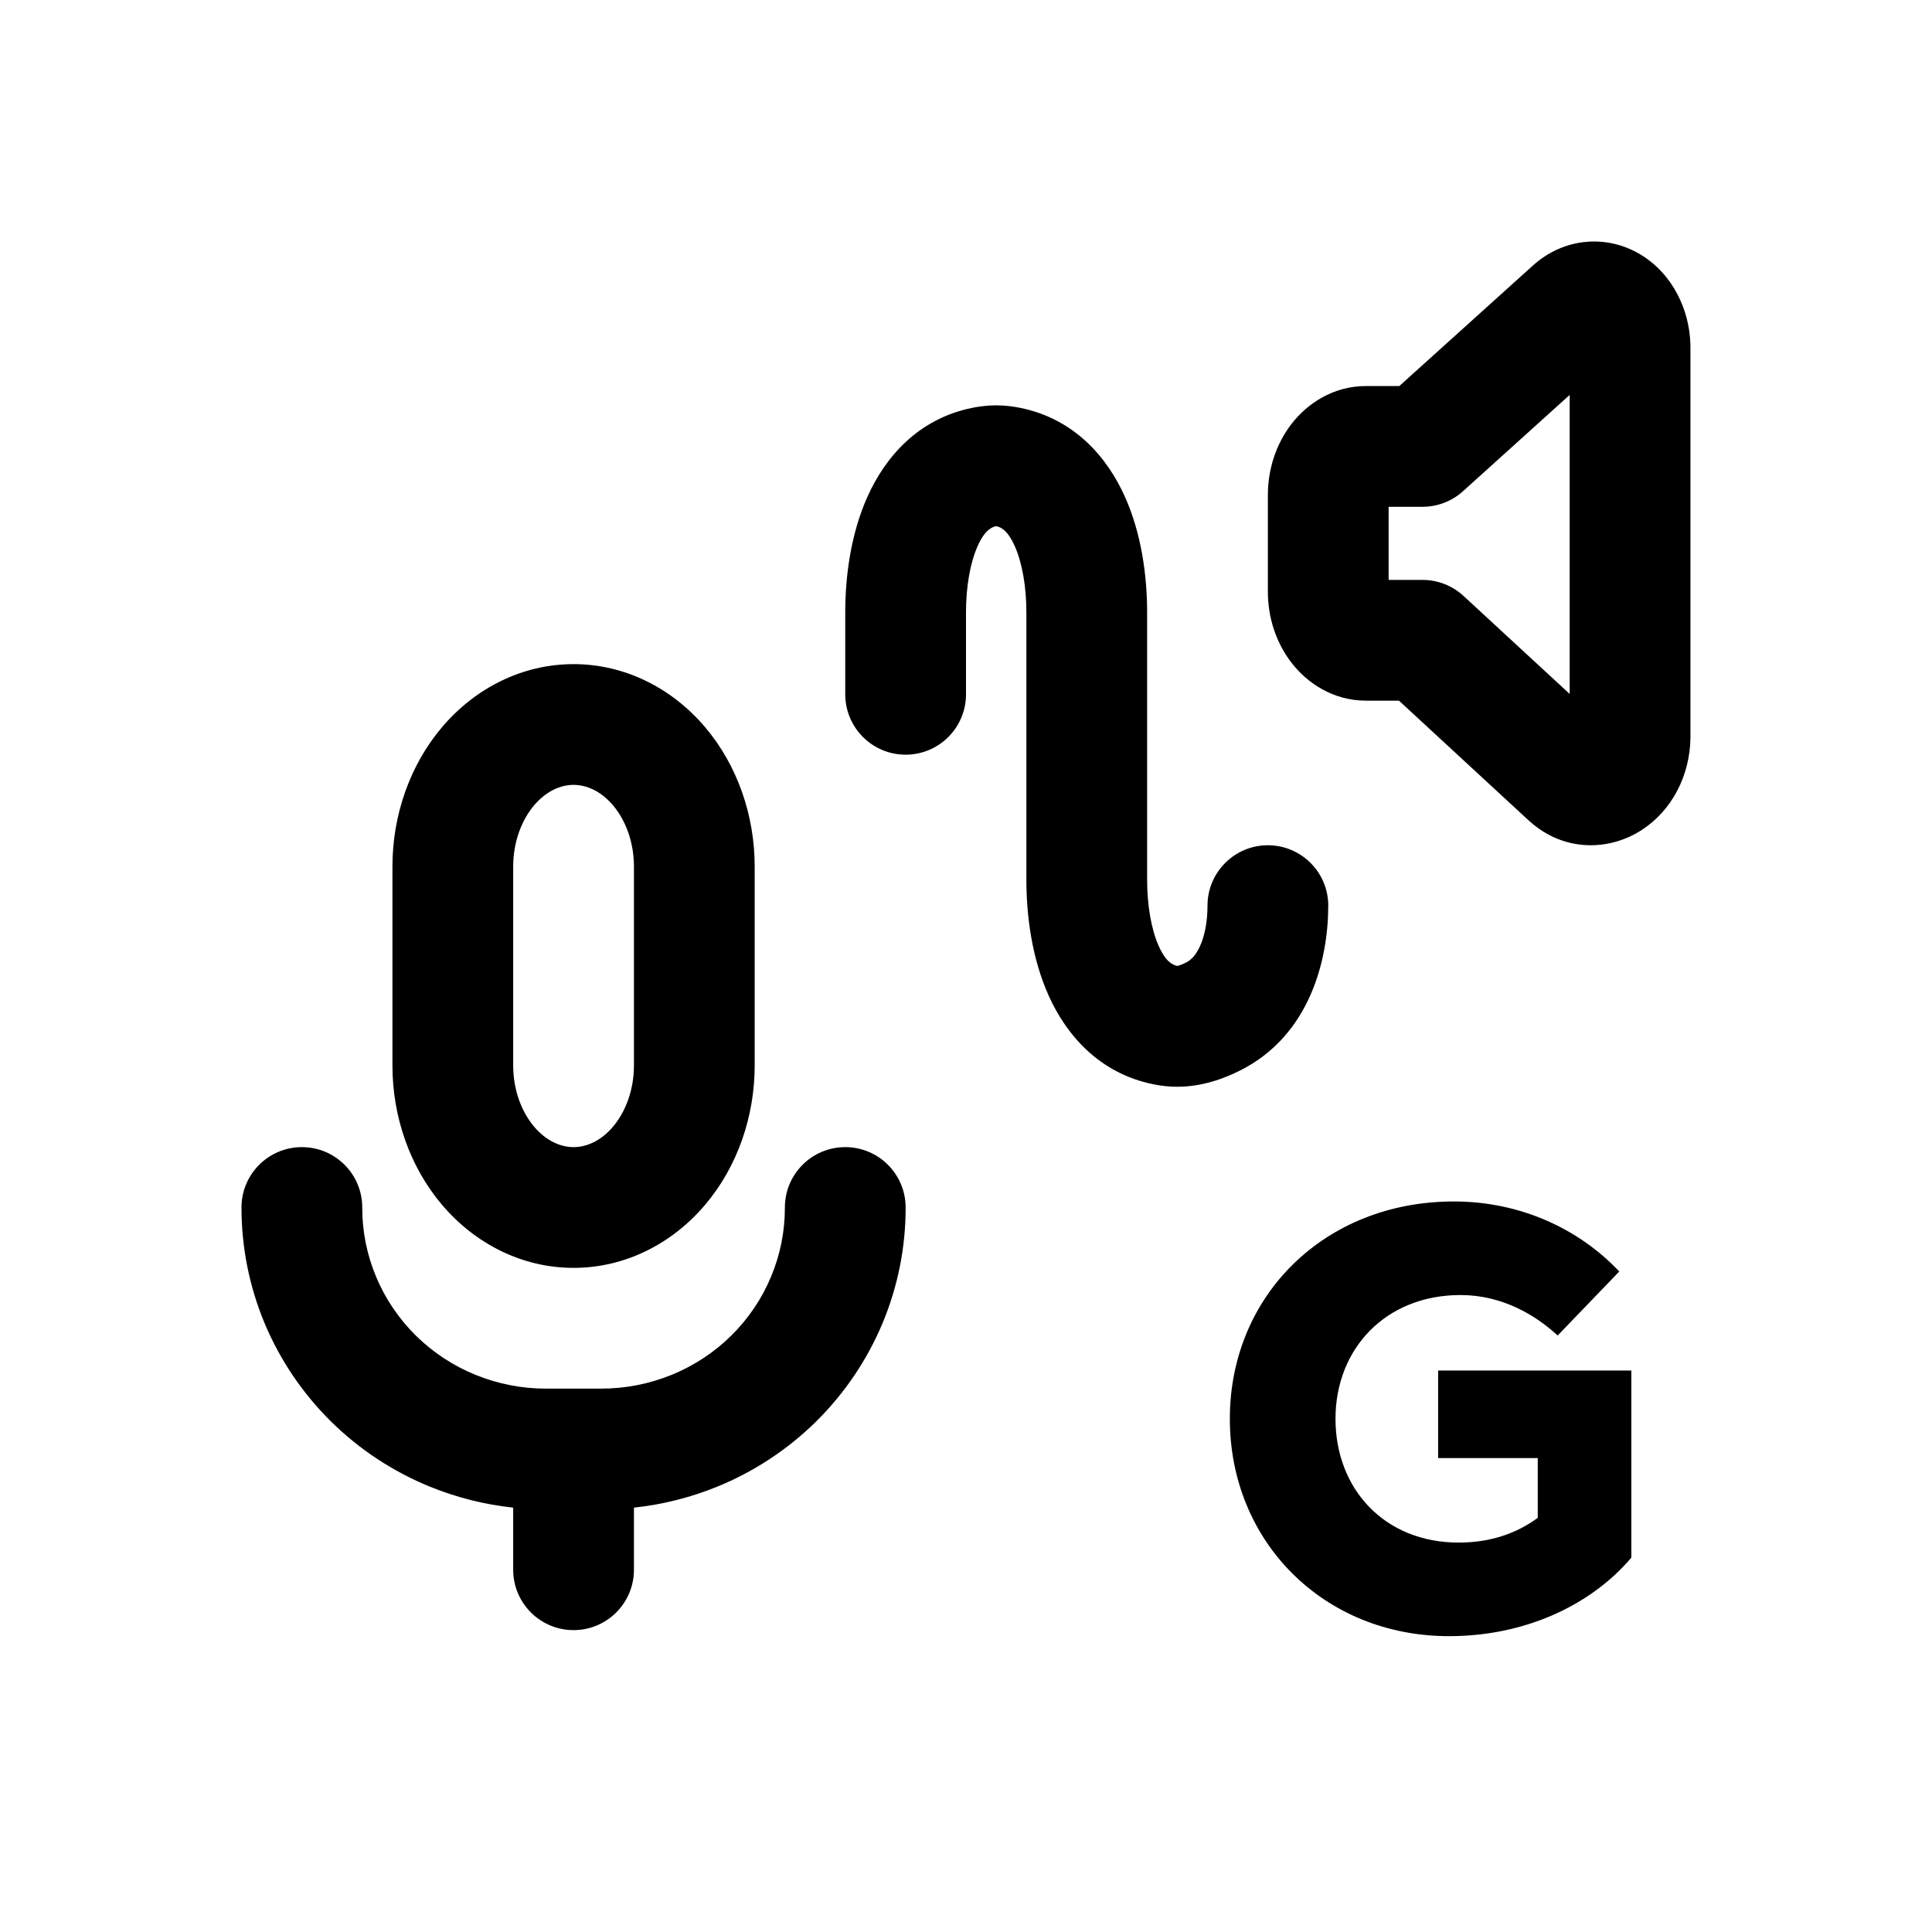
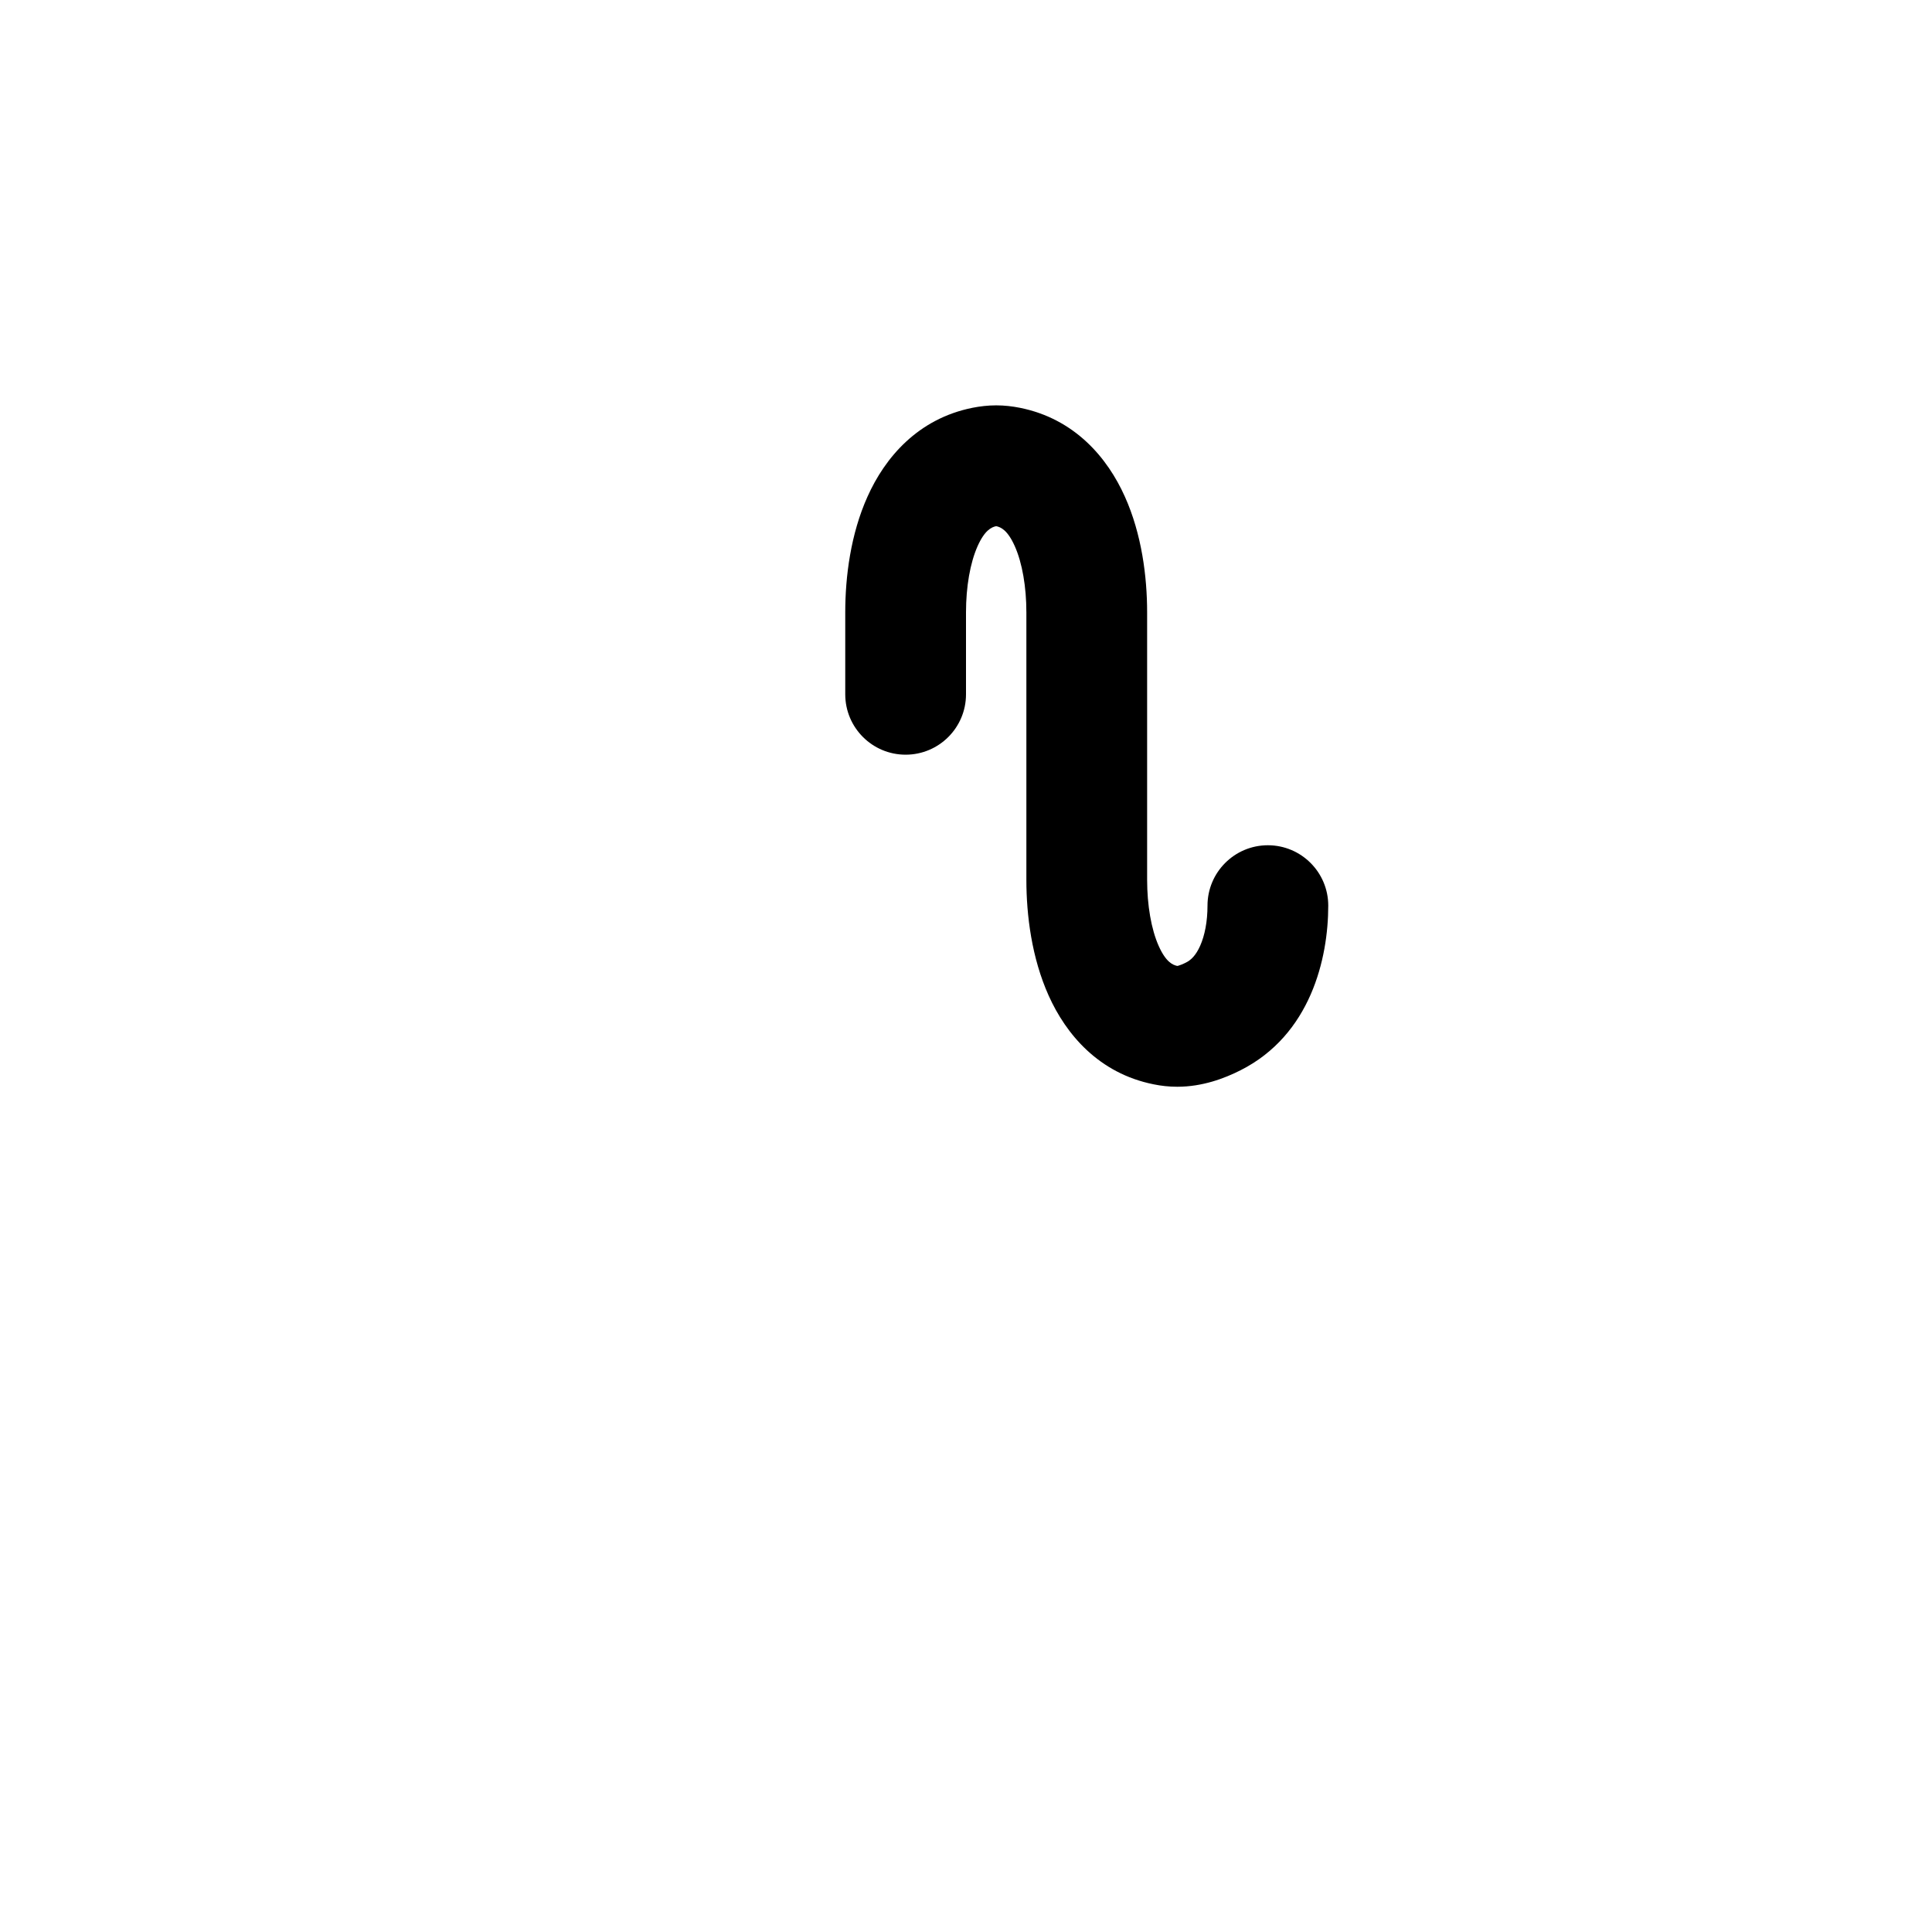
<svg xmlns="http://www.w3.org/2000/svg" width="32" height="32" viewBox="0 0 32 32" fill="none">
-   <path d="M27.02 22.7V25.8C26.33 26.61 25.23 27.1 24 27.1C21.93 27.1 20.37 25.54 20.37 23.5C20.37 21.46 21.94 19.9 24.08 19.9C25.19 19.9 26.16 20.36 26.82 21.06L25.8 22.12C25.43 21.78 24.88 21.45 24.19 21.45C22.95 21.45 22.12 22.34 22.12 23.5C22.12 24.66 22.93 25.55 24.16 25.55C24.7 25.55 25.13 25.39 25.47 25.14V24.15H23.82V22.7H27.02Z" fill="black" />
-   <path fill-rule="evenodd" clip-rule="evenodd" d="M9.5 13C9.292 13 9.053 13.096 8.848 13.337C8.639 13.583 8.5 13.946 8.5 14.353V17.647C8.5 18.054 8.639 18.417 8.848 18.663C9.053 18.904 9.292 19 9.5 19C9.708 19 9.947 18.904 10.152 18.663C10.361 18.417 10.5 18.054 10.5 17.647V14.353C10.5 13.946 10.361 13.583 10.152 13.337C9.947 13.096 9.708 13 9.5 13ZM7.324 12.041C7.869 11.4 8.647 11 9.5 11C10.353 11 11.131 11.4 11.676 12.041C12.217 12.678 12.5 13.511 12.5 14.353V17.647C12.5 18.489 12.217 19.322 11.676 19.959C11.131 20.6 10.353 21 9.5 21C8.647 21 7.869 20.6 7.324 19.959C6.783 19.322 6.5 18.489 6.5 17.647V14.353C6.5 13.511 6.783 12.678 7.324 12.041ZM5.002 19C5.555 19.001 6.001 19.45 6 20.002C5.999 20.395 6.077 20.783 6.229 21.146C6.38 21.51 6.604 21.84 6.886 22.12C7.169 22.399 7.505 22.621 7.876 22.772C8.247 22.923 8.646 23.001 9.048 23L9.05 23L9.95 23L9.952 23C10.354 23.001 10.752 22.923 11.124 22.772C11.495 22.621 11.831 22.399 12.114 22.12C12.396 21.84 12.62 21.51 12.771 21.146C12.923 20.783 13.001 20.395 13 20.002C12.999 19.45 13.445 19.001 13.998 19C14.55 18.999 14.999 19.445 15 19.998C15.002 20.657 14.871 21.309 14.617 21.918C14.362 22.526 13.989 23.078 13.519 23.543C13.049 24.007 12.492 24.374 11.879 24.624C11.437 24.804 10.973 24.921 10.5 24.971V26C10.5 26.552 10.052 27 9.5 27C8.948 27 8.5 26.552 8.5 26V24.971C8.027 24.921 7.563 24.804 7.121 24.624C6.508 24.374 5.951 24.007 5.481 23.543C5.011 23.078 4.638 22.526 4.383 21.918C4.129 21.309 3.999 20.657 4 19.998C4.001 19.445 4.45 18.999 5.002 19Z" fill="black" />
-   <path fill-rule="evenodd" clip-rule="evenodd" d="M26.296 4.004C26.651 3.978 26.985 4.082 27.256 4.27C27.523 4.455 27.713 4.708 27.832 4.974C27.95 5.235 28.004 5.519 27.999 5.798V12.211L27.999 12.228C27.989 12.841 27.698 13.417 27.197 13.744C26.662 14.094 25.914 14.118 25.341 13.608L25.327 13.596L23.171 11.605H22.625C22.077 11.605 21.651 11.311 21.395 10.982C21.138 10.651 21 10.232 21 9.802V8.197C21 7.768 21.138 7.348 21.395 7.017C21.651 6.688 22.077 6.394 22.625 6.394H23.177L25.394 4.394C25.632 4.18 25.942 4.03 26.296 4.004ZM25.999 6.541L24.232 8.136C24.048 8.302 23.809 8.394 23.562 8.394H23V9.605H23.562C23.813 9.605 24.055 9.7 24.24 9.87L25.999 11.494V6.541ZM23 8.195L23 8.197L23 8.195Z" fill="black" />
  <path fill-rule="evenodd" clip-rule="evenodd" d="M16.5 8.715C16.422 8.731 16.311 8.781 16.193 9.044C16.068 9.323 16 9.722 16 10.142V11.5C16 12.052 15.552 12.5 15 12.5C14.448 12.5 14 12.052 14 11.5V10.142C14 9.553 14.089 8.847 14.369 8.225C14.655 7.586 15.197 6.936 16.109 6.754C16.23 6.73 16.361 6.714 16.5 6.714C16.639 6.714 16.77 6.73 16.891 6.754C17.803 6.936 18.345 7.586 18.631 8.225C18.911 8.847 19 9.553 19 10.142V14.572C19 14.992 19.068 15.392 19.193 15.671C19.311 15.933 19.422 15.983 19.5 15.999C19.505 15.998 19.512 15.996 19.521 15.994C19.55 15.985 19.591 15.97 19.645 15.942C19.726 15.902 19.808 15.824 19.879 15.664C19.954 15.495 20 15.264 20 15C20 14.448 20.448 14 21 14C21.552 14 22 14.448 22 15C22 15.878 21.707 17.141 20.547 17.727C20.281 17.862 19.915 18 19.5 18C19.361 18 19.23 17.985 19.109 17.96C18.197 17.778 17.655 17.128 17.369 16.49C17.089 15.867 17 15.162 17 14.572V10.142C17 9.722 16.932 9.323 16.807 9.044C16.689 8.781 16.578 8.731 16.5 8.715Z" fill="black" />
</svg>